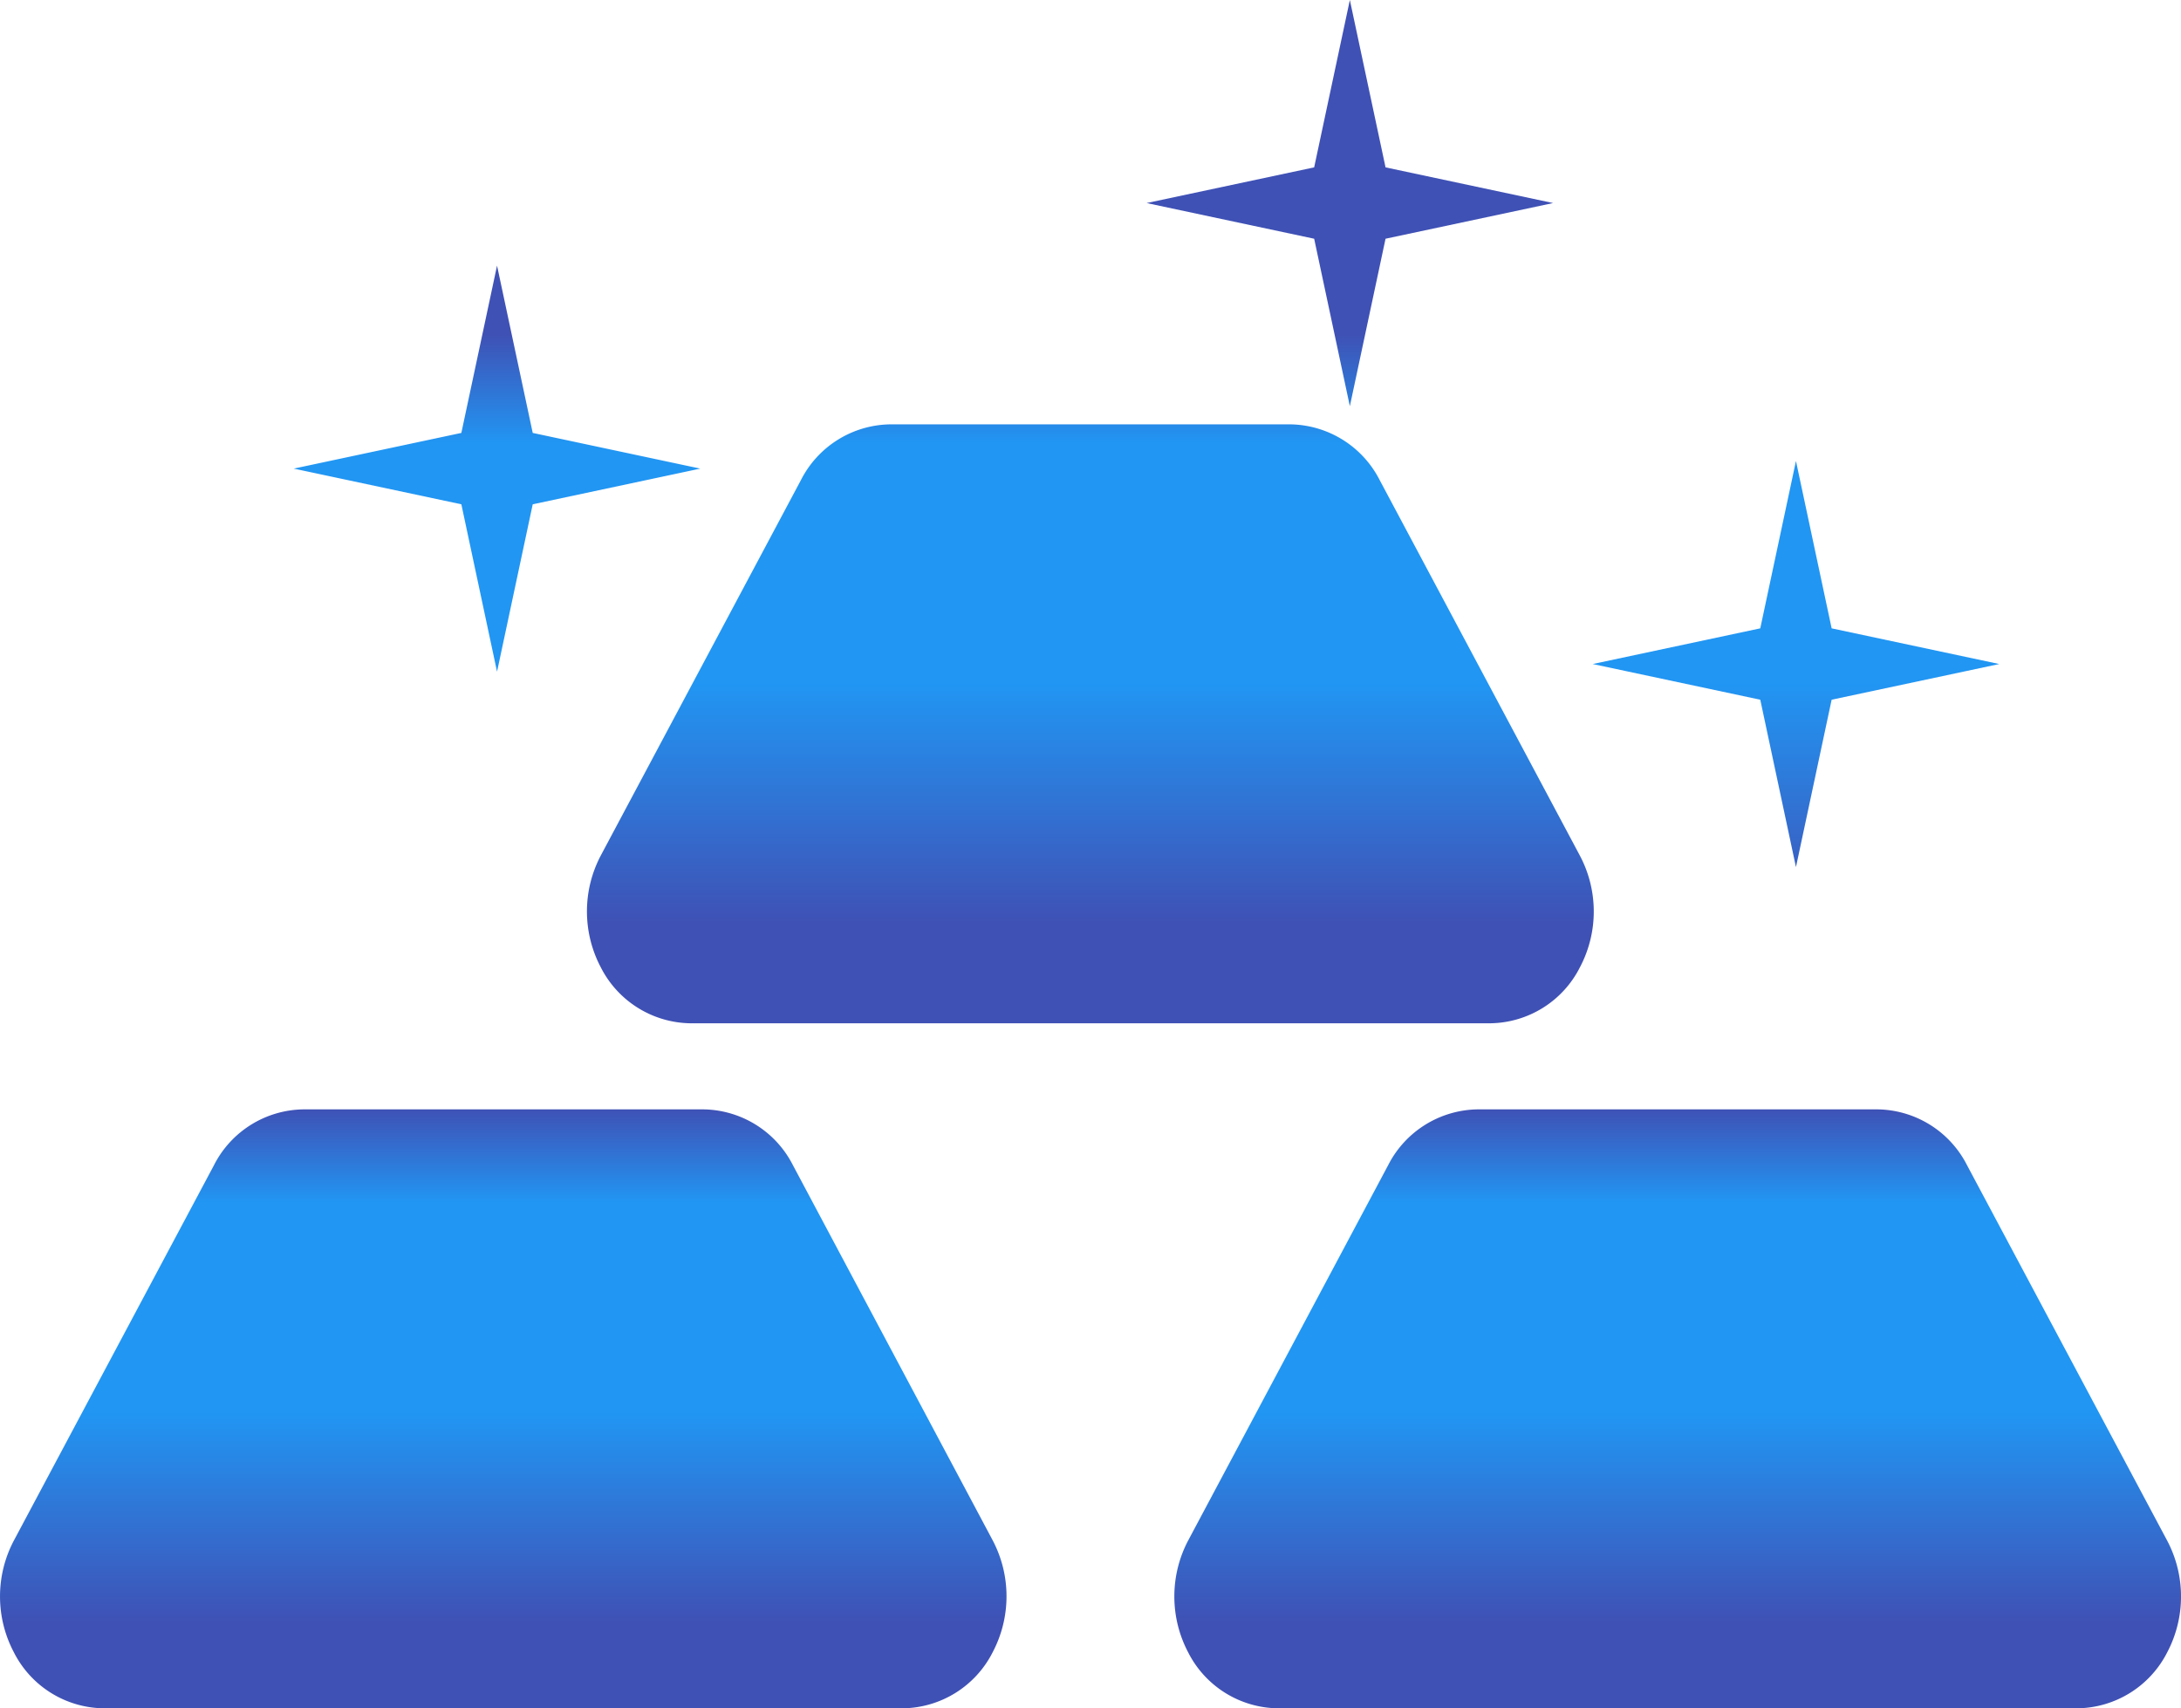
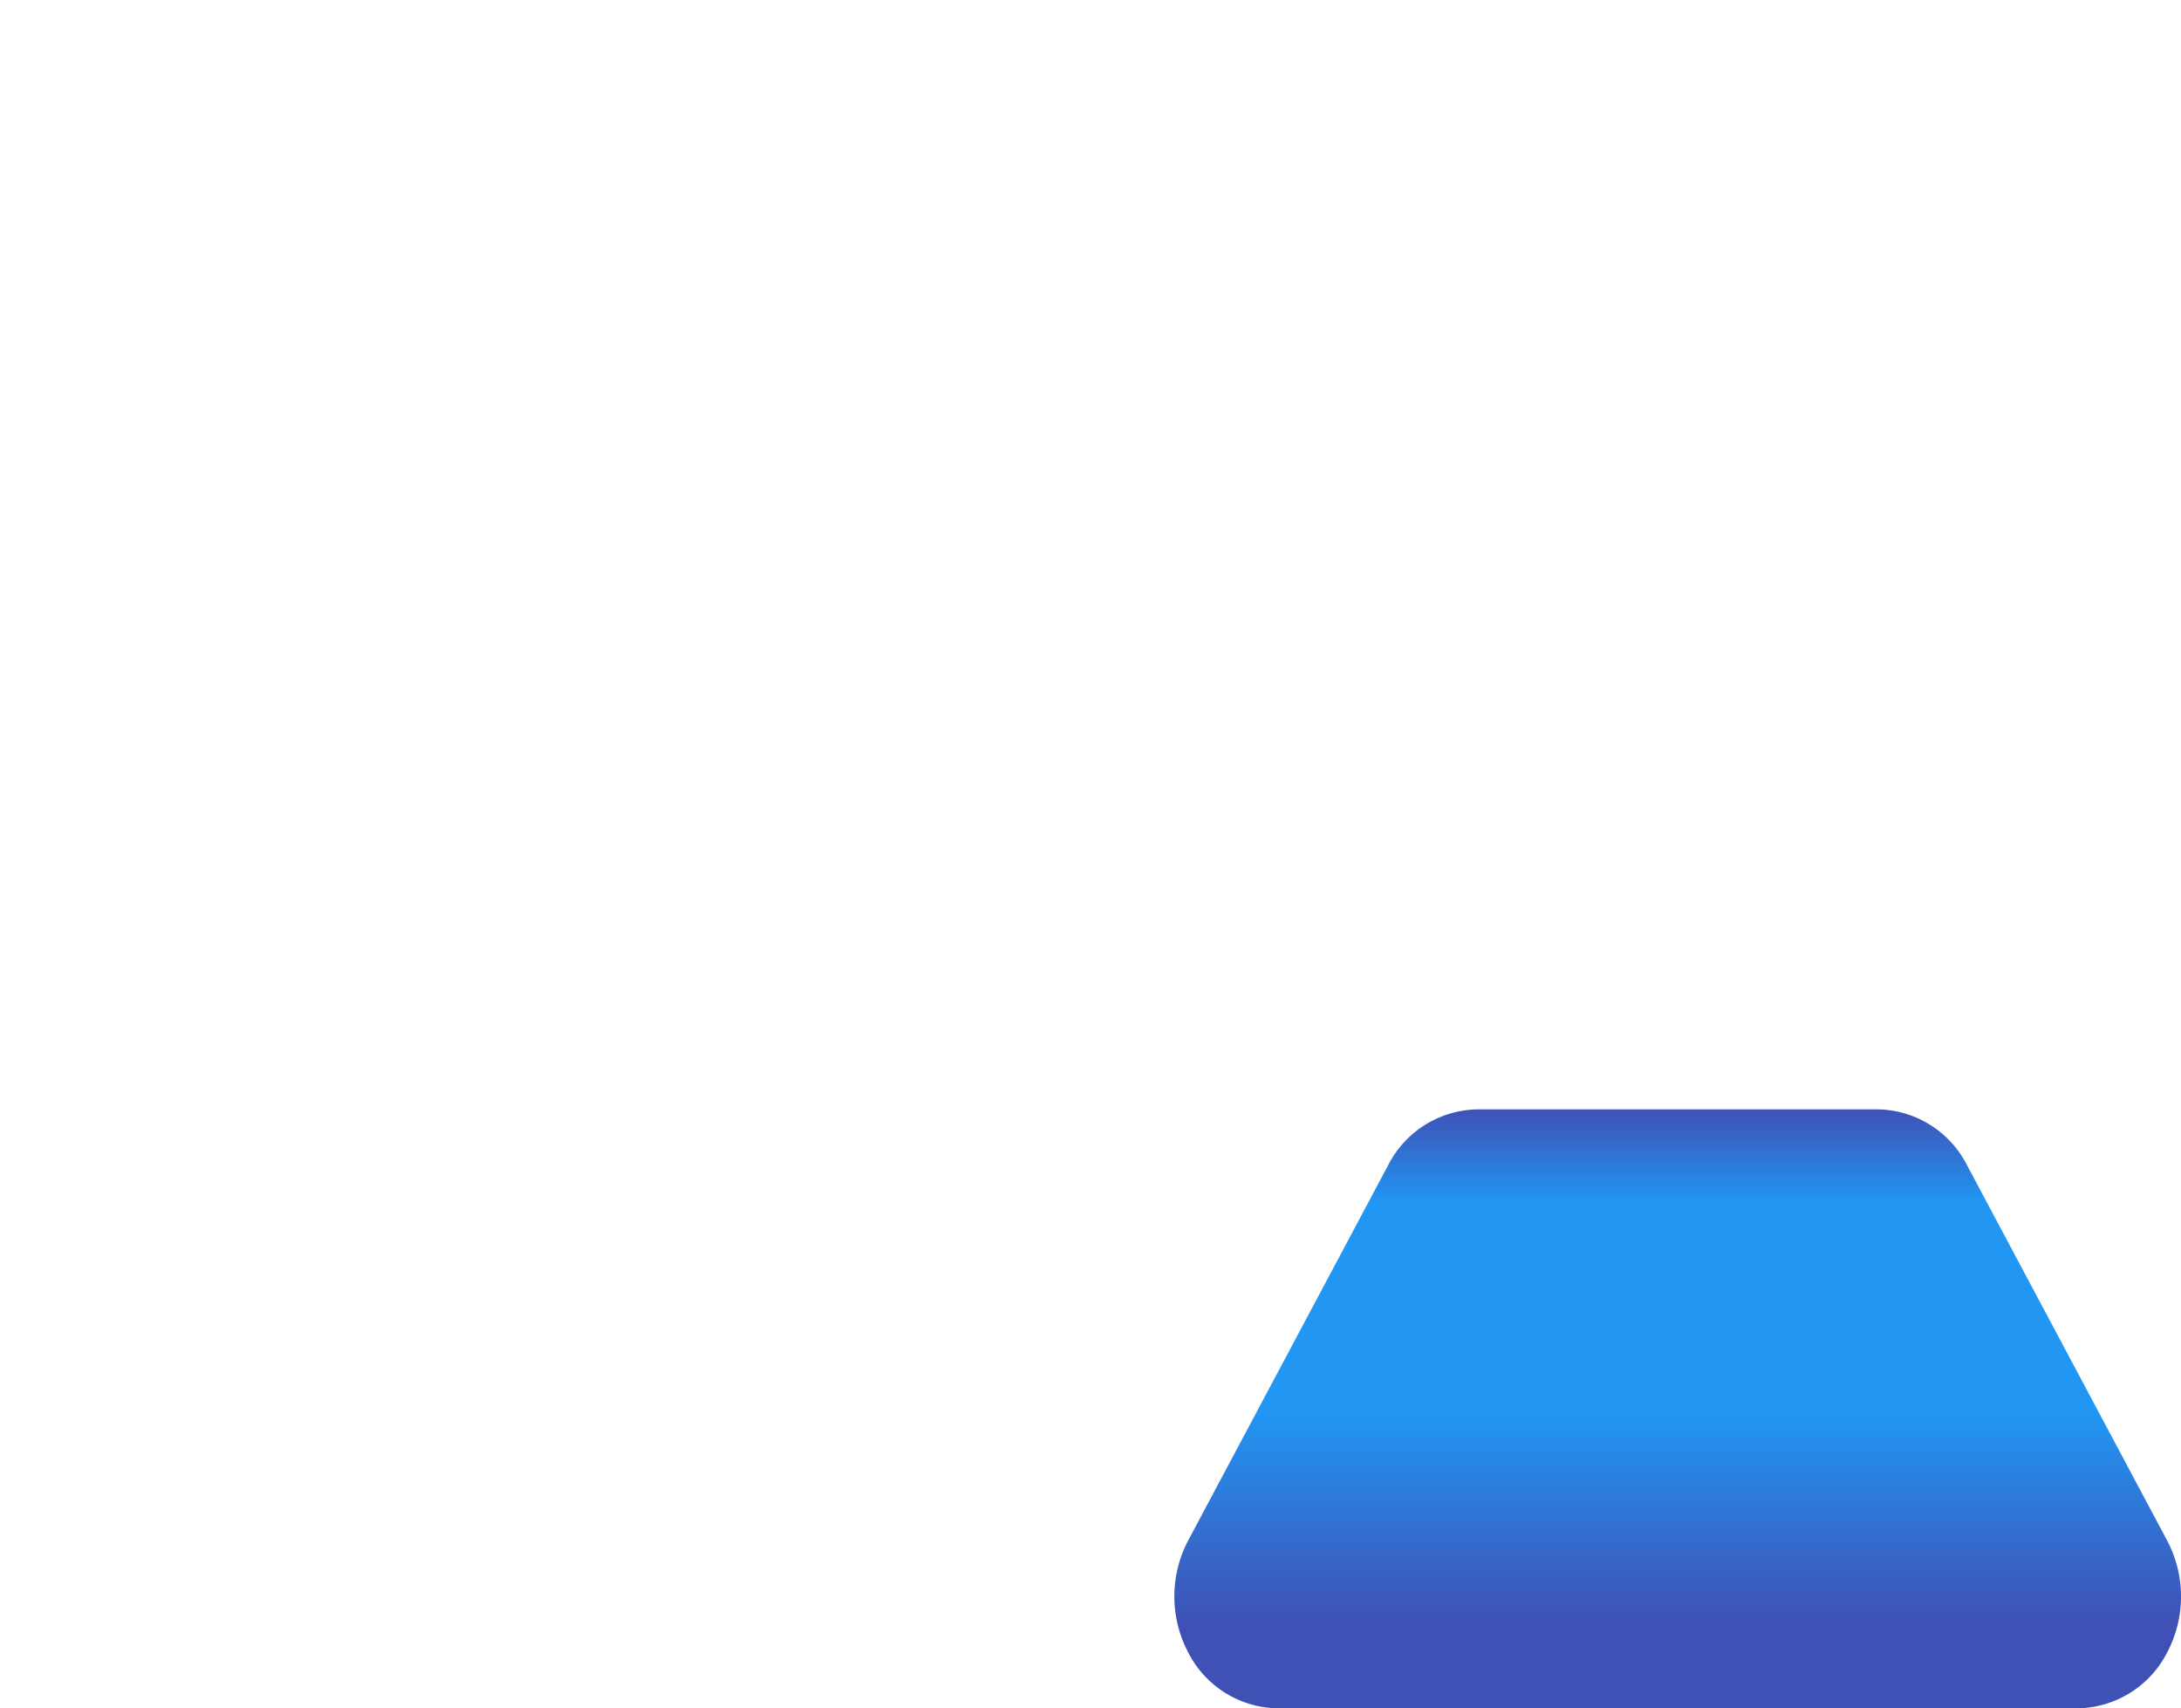
<svg xmlns="http://www.w3.org/2000/svg" width="67.224" height="52.659" viewBox="0 0 67.224 52.659">
  <defs fill="#3f51b5">
    <style>.a{fill:url(#a);}</style>
    <linearGradient id="a" x1="0.5" x2="0.5" y2="1" gradientUnits="objectBoundingBox" fill="#3f51b5">
      <stop offset="0" stop-color="#3f51b5" fill="#3f51b5" />
      <stop offset="0.158" stop-color="#2196f3" fill="#3f51b5" />
      <stop offset="0.505" stop-color="#2196f3" fill="#3f51b5" />
      <stop offset="0.854" stop-color="#3F51B5" fill="#3f51b5" />
      <stop offset="1" stop-color="#3f51b5" fill="#3f51b5" />
    </linearGradient>
  </defs>
-   <path class="a" d="M531.671,173.824a3.141,3.141,0,0,1-2.757,1.725H504.247a3.148,3.148,0,0,1-2.755-1.725,3.693,3.693,0,0,1,0-3.447l6.167-11.569a3.136,3.136,0,0,1,2.756-1.721h12.328a3.142,3.142,0,0,1,2.758,1.721l6.167,11.569A3.679,3.679,0,0,1,531.671,173.824Zm6.659-15.608-1.1,5.159-5.164,1.1,5.164,1.1,1.1,5.159,1.1-5.159,5.166-1.1-5.166-1.1Zm-40.036-6.022-1.1,5.157-5.166,1.1,5.166,1.1,1.1,5.16,1.1-5.16,5.164-1.1-5.164-1.1Zm26.286-8.188-1.1,5.159-5.164,1.1,5.164,1.1,1.1,5.162,1.1-5.162,5.164-1.1-5.164-1.1Z" transform="translate(-482.974 -144.006)" fill="#3f51b5" />
-   <path class="a" d="M511.06,200.983,504.9,189.414a3.141,3.141,0,0,0-2.755-1.721H489.81a3.139,3.139,0,0,0-2.755,1.721l-6.167,11.569a3.688,3.688,0,0,0,0,3.447,3.143,3.143,0,0,0,2.756,1.725H508.3a3.147,3.147,0,0,0,2.755-1.725A3.7,3.7,0,0,0,511.06,200.983Z" transform="translate(-480.46 -153.496)" fill="#3f51b5" />
  <path class="a" d="M557.3,200.983l-6.167-11.569a3.14,3.14,0,0,0-2.754-1.721H536.046a3.145,3.145,0,0,0-2.756,1.721l-6.164,11.569a3.7,3.7,0,0,0,0,3.447,3.142,3.142,0,0,0,2.754,1.725h24.665a3.149,3.149,0,0,0,2.758-1.725A3.69,3.69,0,0,0,557.3,200.983Z" transform="translate(-490.504 -153.496)" fill="#3f51b5" />
</svg>